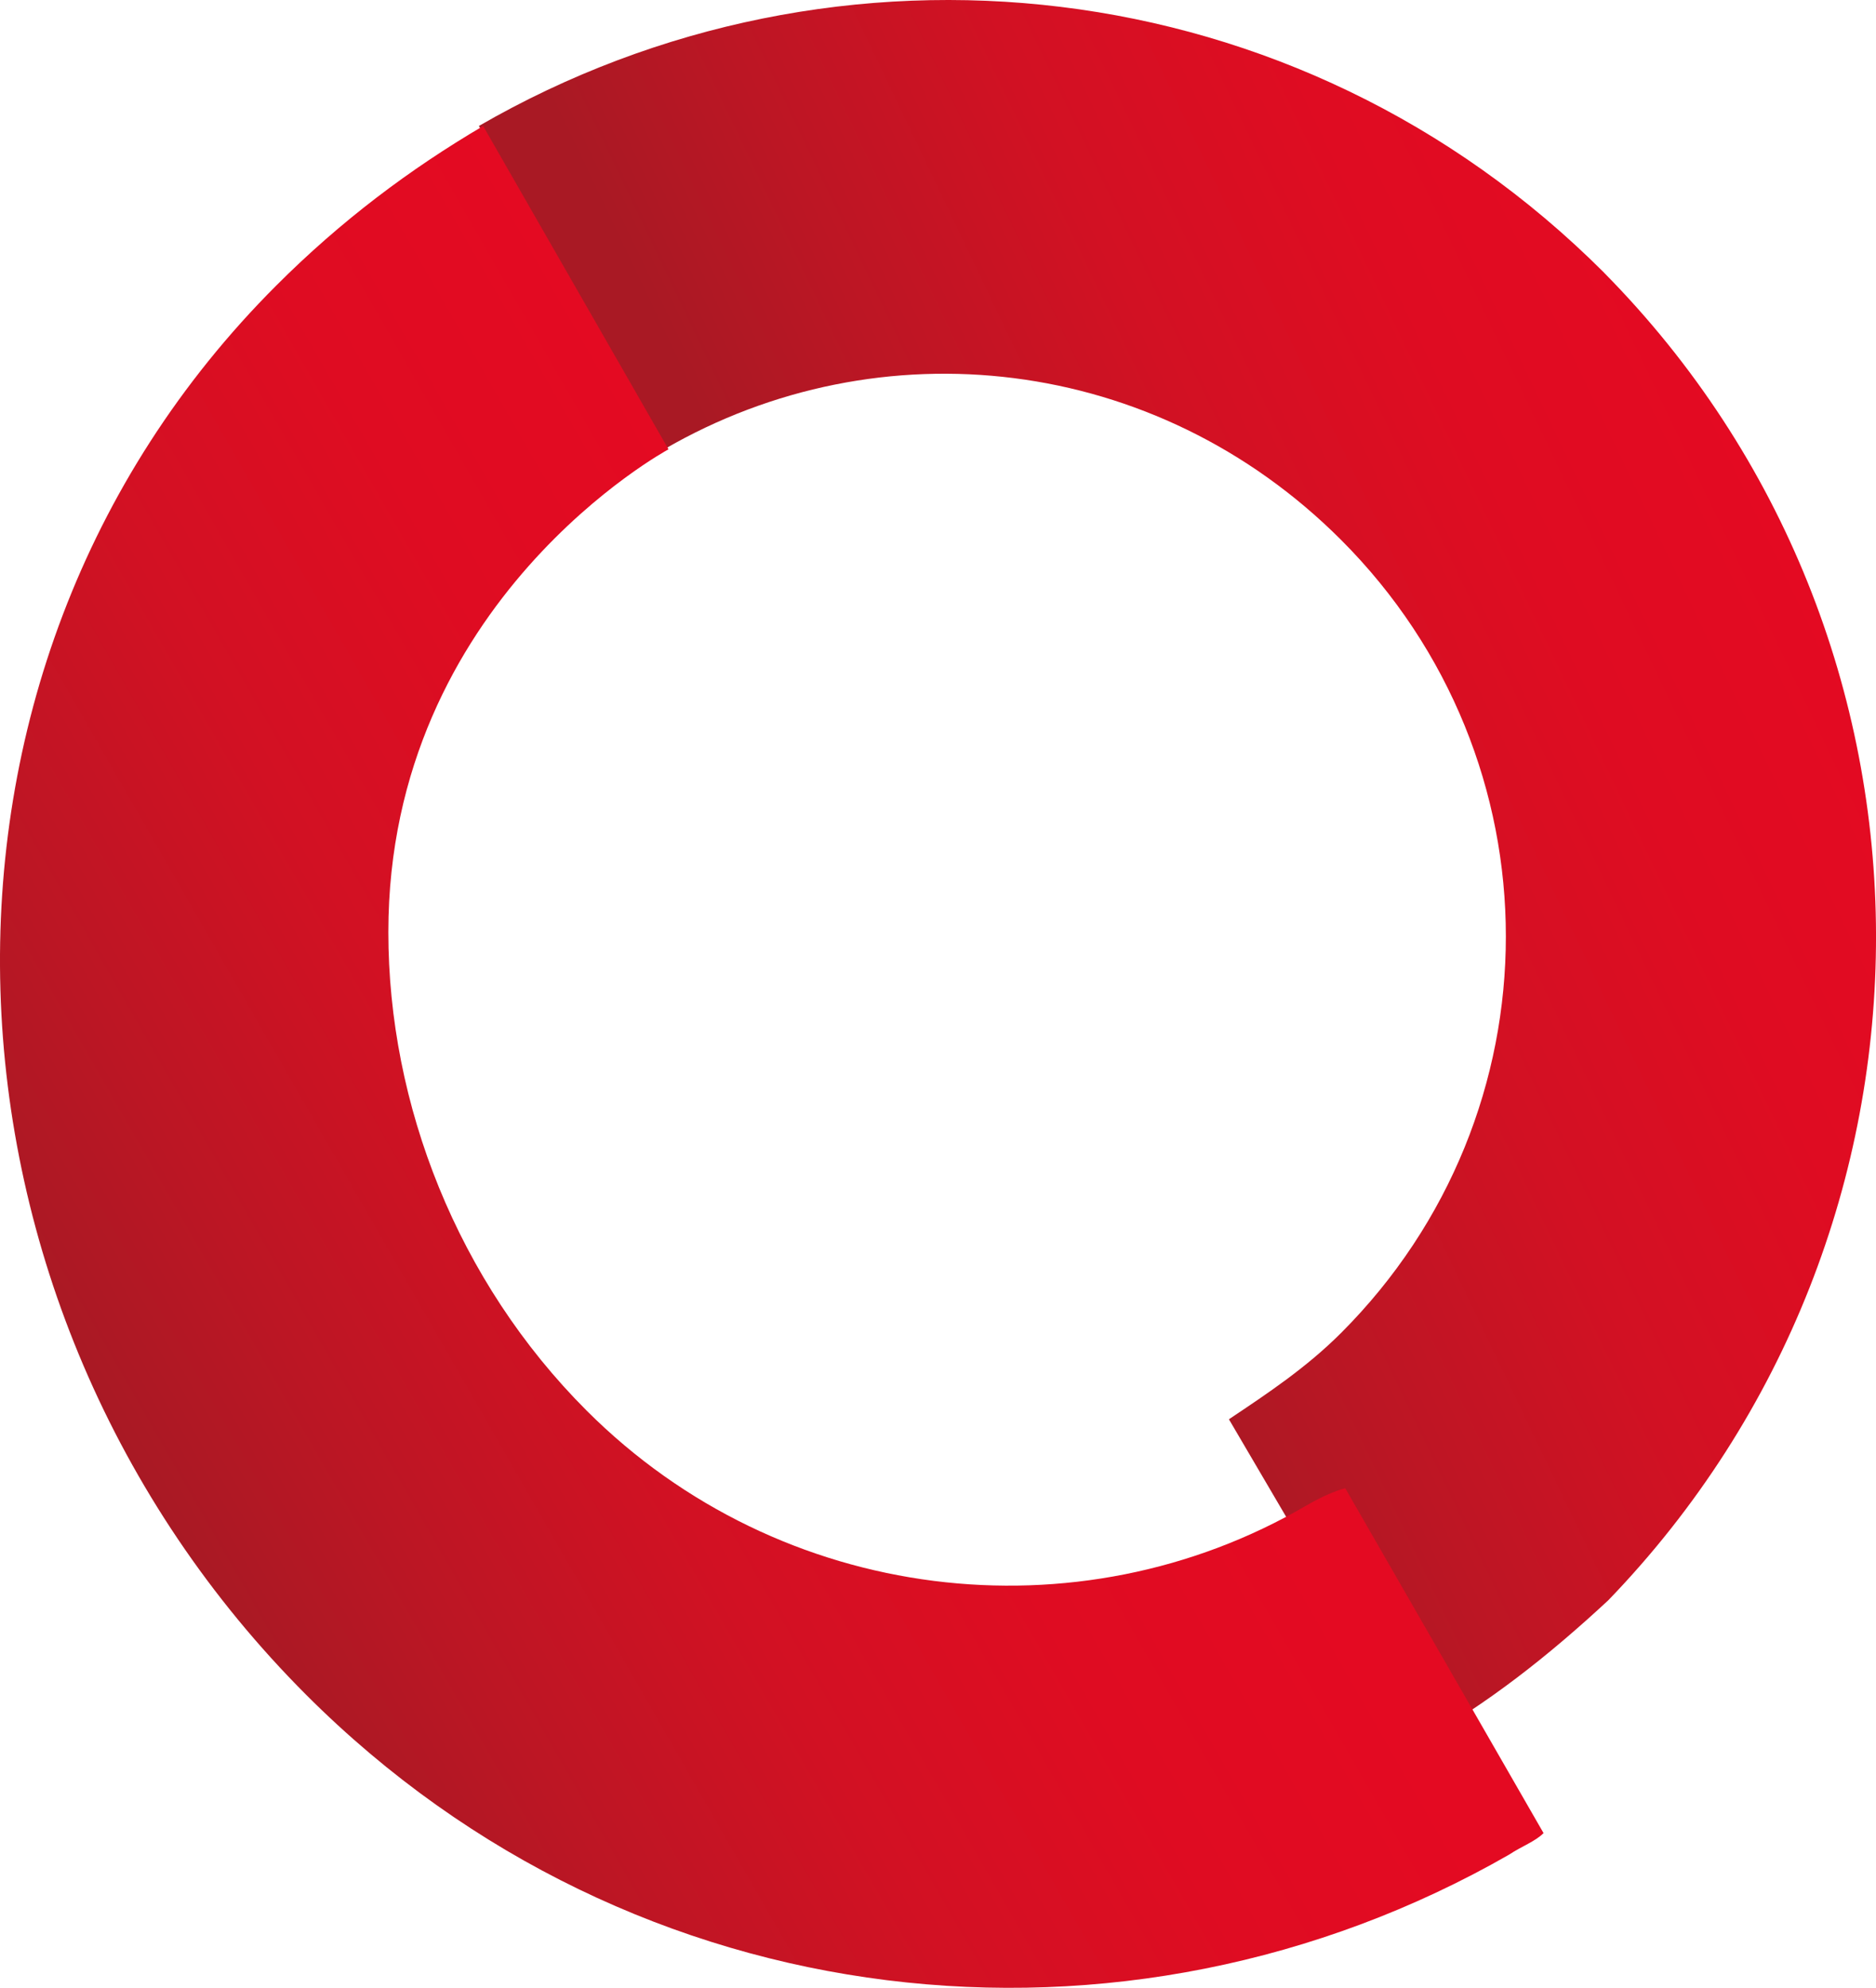
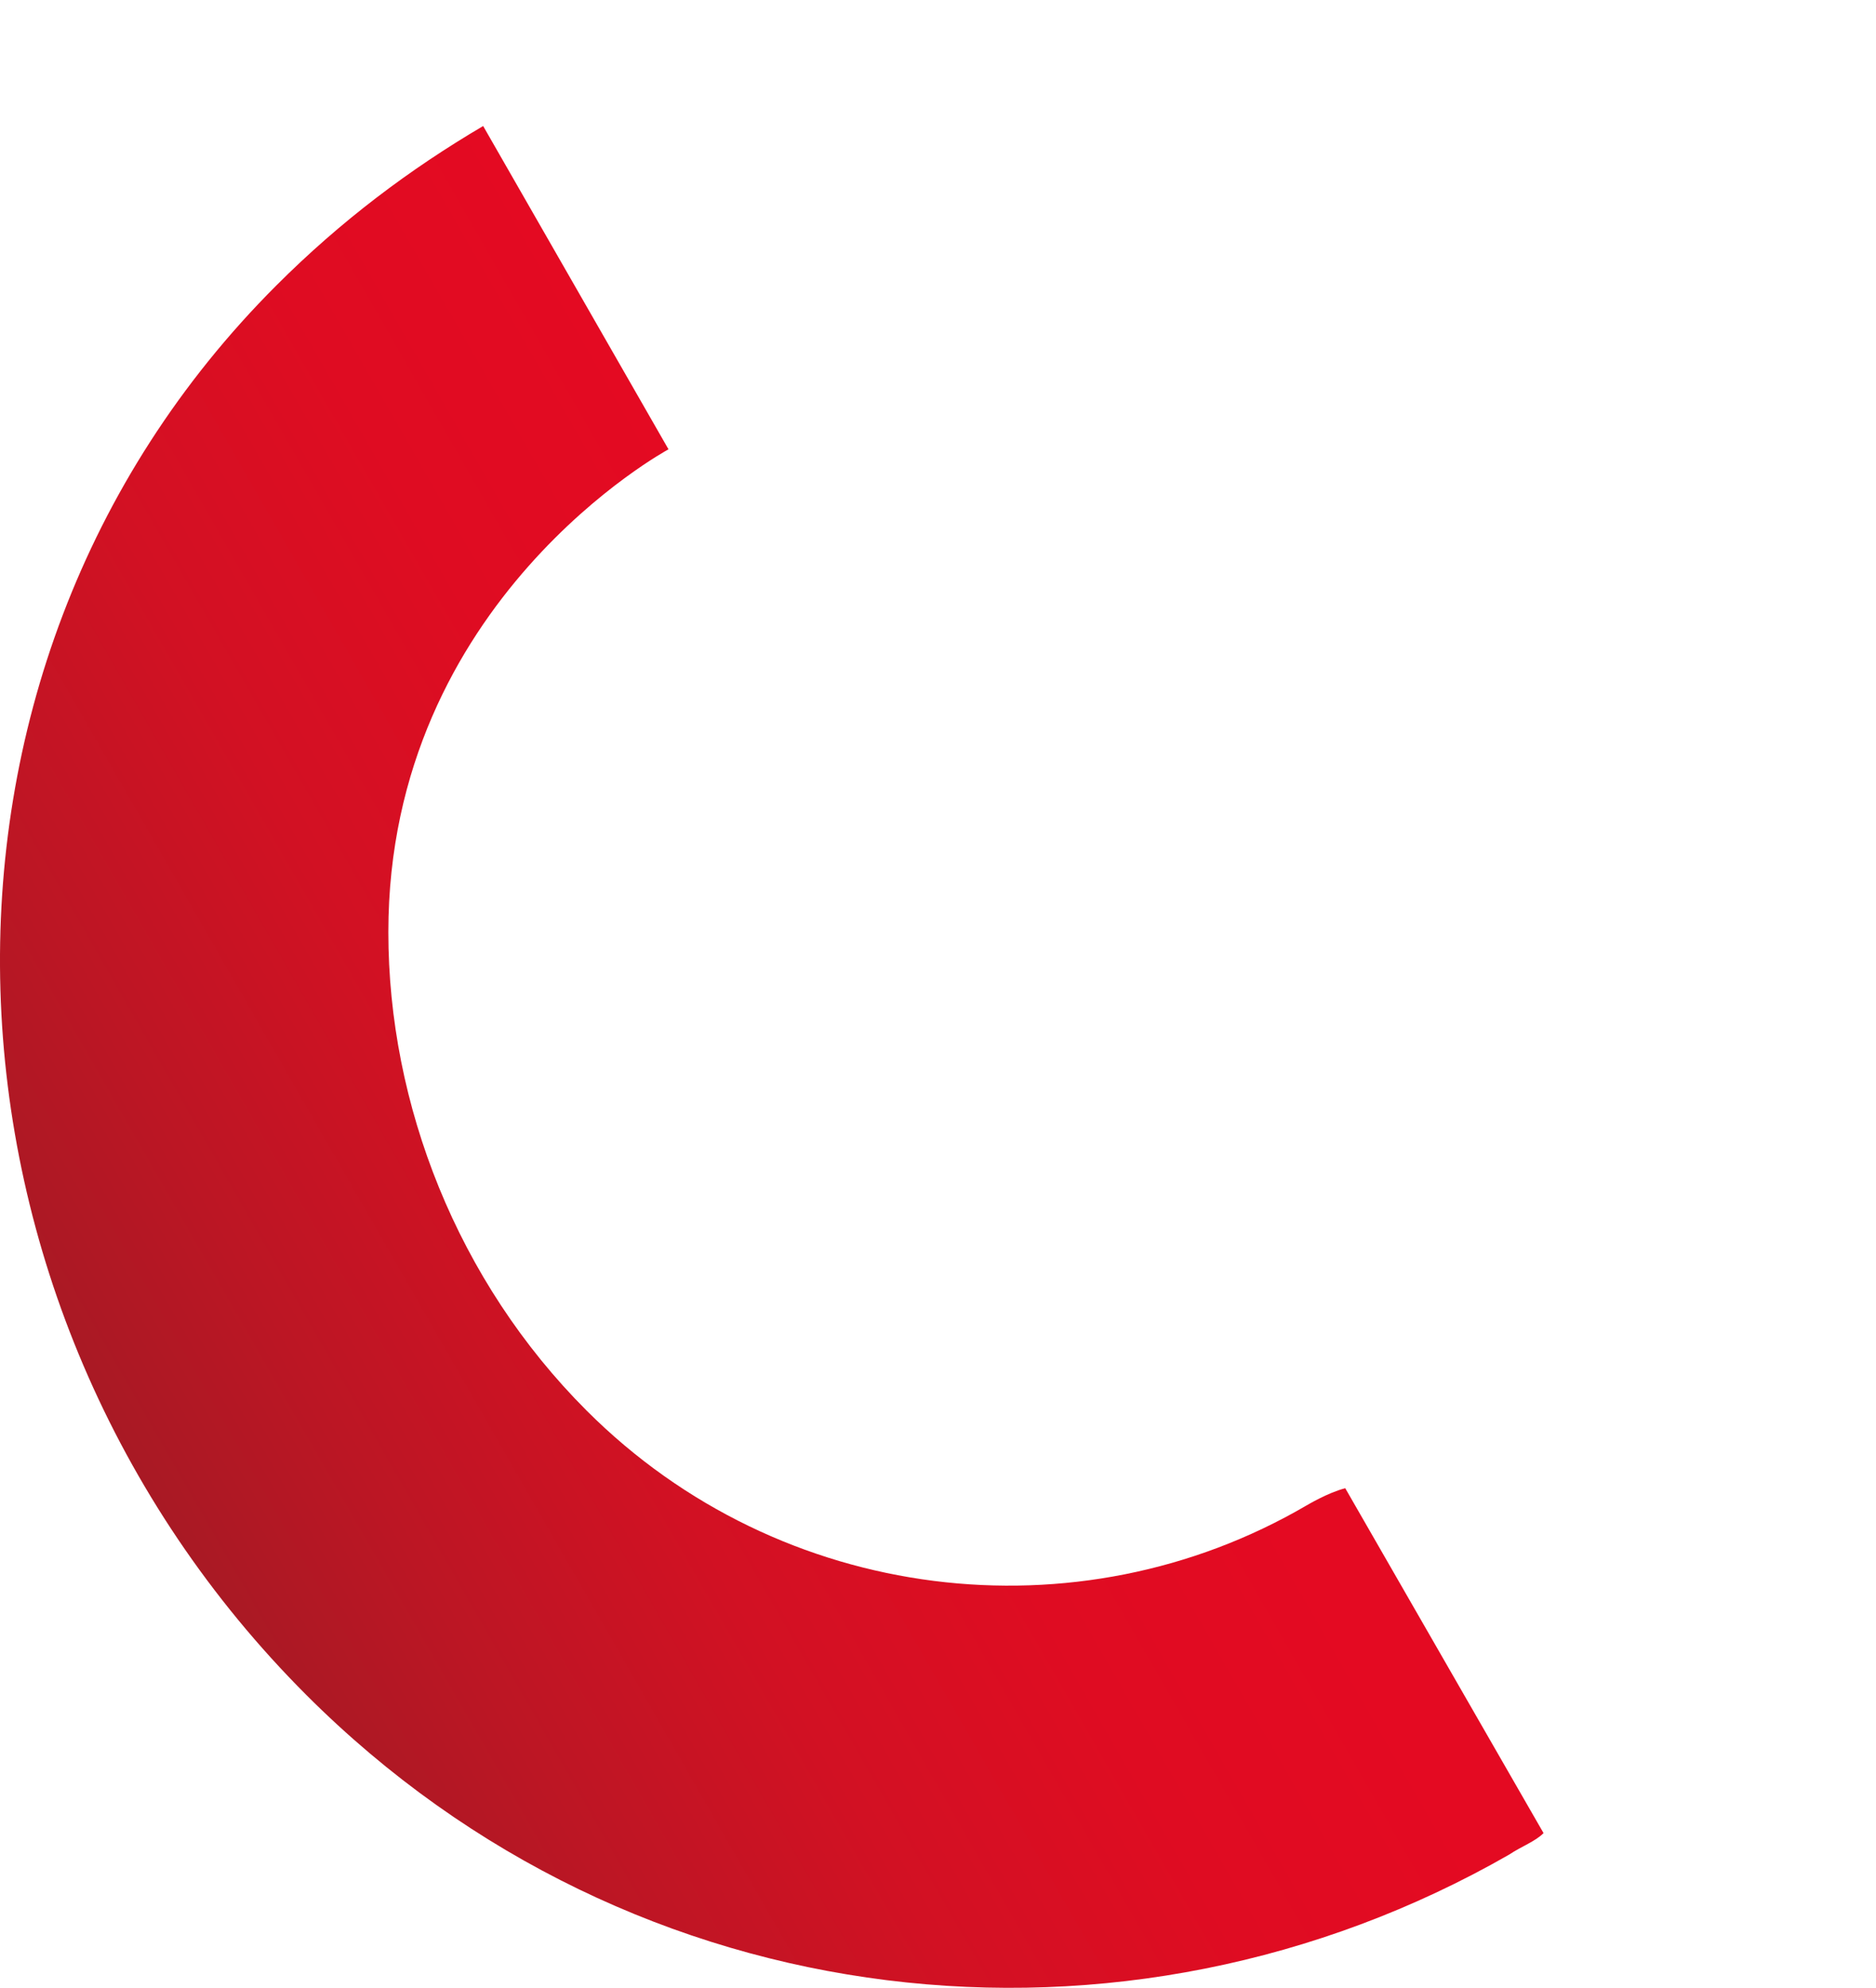
<svg xmlns="http://www.w3.org/2000/svg" xmlns:xlink="http://www.w3.org/1999/xlink" id="Ebene_1" viewBox="0 0 343.32 363.75">
  <defs>
    <style>      .cls-1 {        fill: url(#Unbenannter_Verlauf_2);      }      .cls-2 {        fill: url(#Unbenannter_Verlauf_2-2);      }    </style>
    <linearGradient id="Unbenannter_Verlauf_2" data-name="Unbenannter Verlauf 2" x1="173.31" y1="194.94" x2="327.71" y2="268.66" gradientTransform="translate(0 365.75) scale(1 -1)" gradientUnits="userSpaceOnUse">
      <stop offset="0" stop-color="#a91924" />
      <stop offset=".2" stop-color="#bc1624" />
      <stop offset=".47" stop-color="#d21123" />
      <stop offset=".74" stop-color="#df0c22" />
      <stop offset="1" stop-color="#e40a22" />
    </linearGradient>
    <linearGradient id="Unbenannter_Verlauf_2-2" data-name="Unbenannter Verlauf 2" x1="26.49" y1="95.18" x2="180.61" y2="183.56" xlink:href="#Unbenannter_Verlauf_2" />
  </defs>
-   <path class="cls-1" d="M293.53,49.87C237.52-6.14,153.11-14.81,87.64,23.05l33.92,59.16c39.44-22.88,89.93-17.35,123.85,16.57,40.23,40.23,40.23,104.92,0,145.15-6.31,6.31-13.41,11.04-20.51,15.78l34.71,59.16c12.62-7.1,23.67-15.78,34.71-26.03,65.47-67.84,65.47-175.91-.79-242.96Z" />
  <path class="cls-2" d="M239.1,275.48c-41.81,24.45-96.24,18.14-131.74-17.35-23.67-23.67-36.29-56.01-36.29-87.56,0-60.74,51.27-88.35,51.27-88.35l-33.92-59.16c-13.41,7.89-26.03,17.35-37.86,29.19C-20.43,123.23-14.91,239.19,56.09,310.19c59.95,59.95,149.88,69.42,220.08,29.19h0c2.37-1.58,4.73-2.37,6.31-3.94h0l-36.29-63.11c-3.16.79-7.1,3.16-7.1,3.16Z" />
</svg>